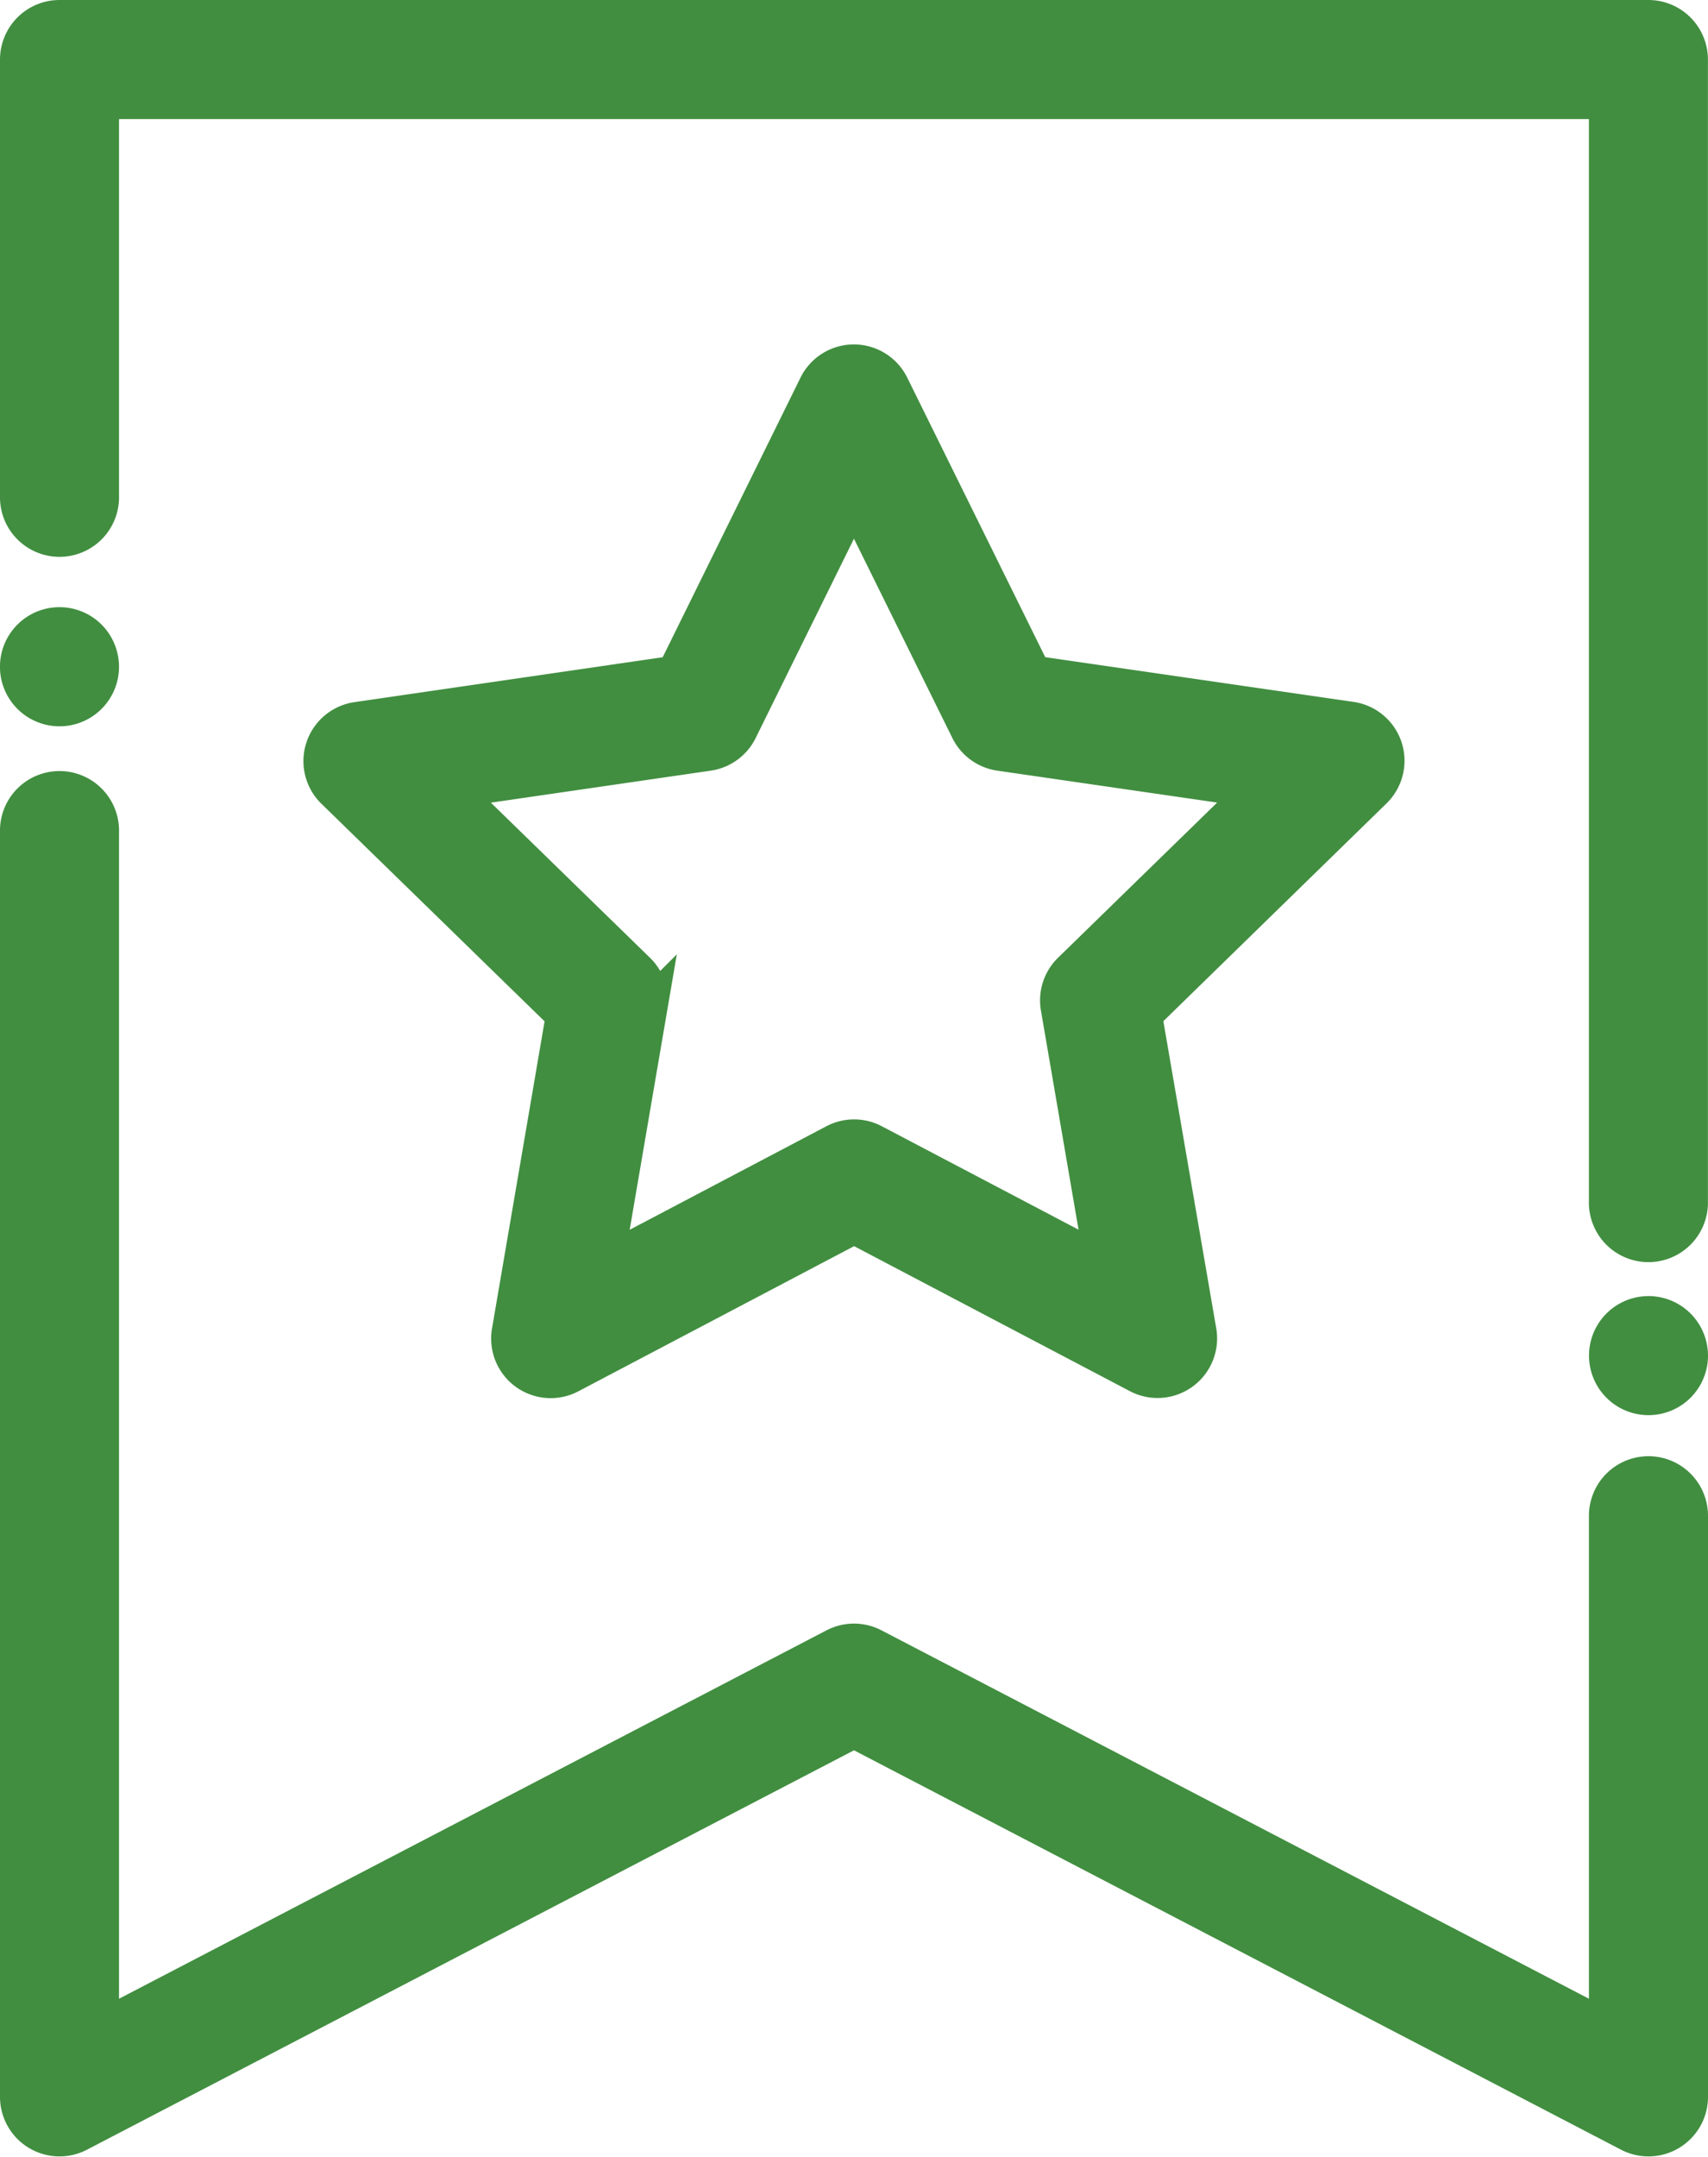
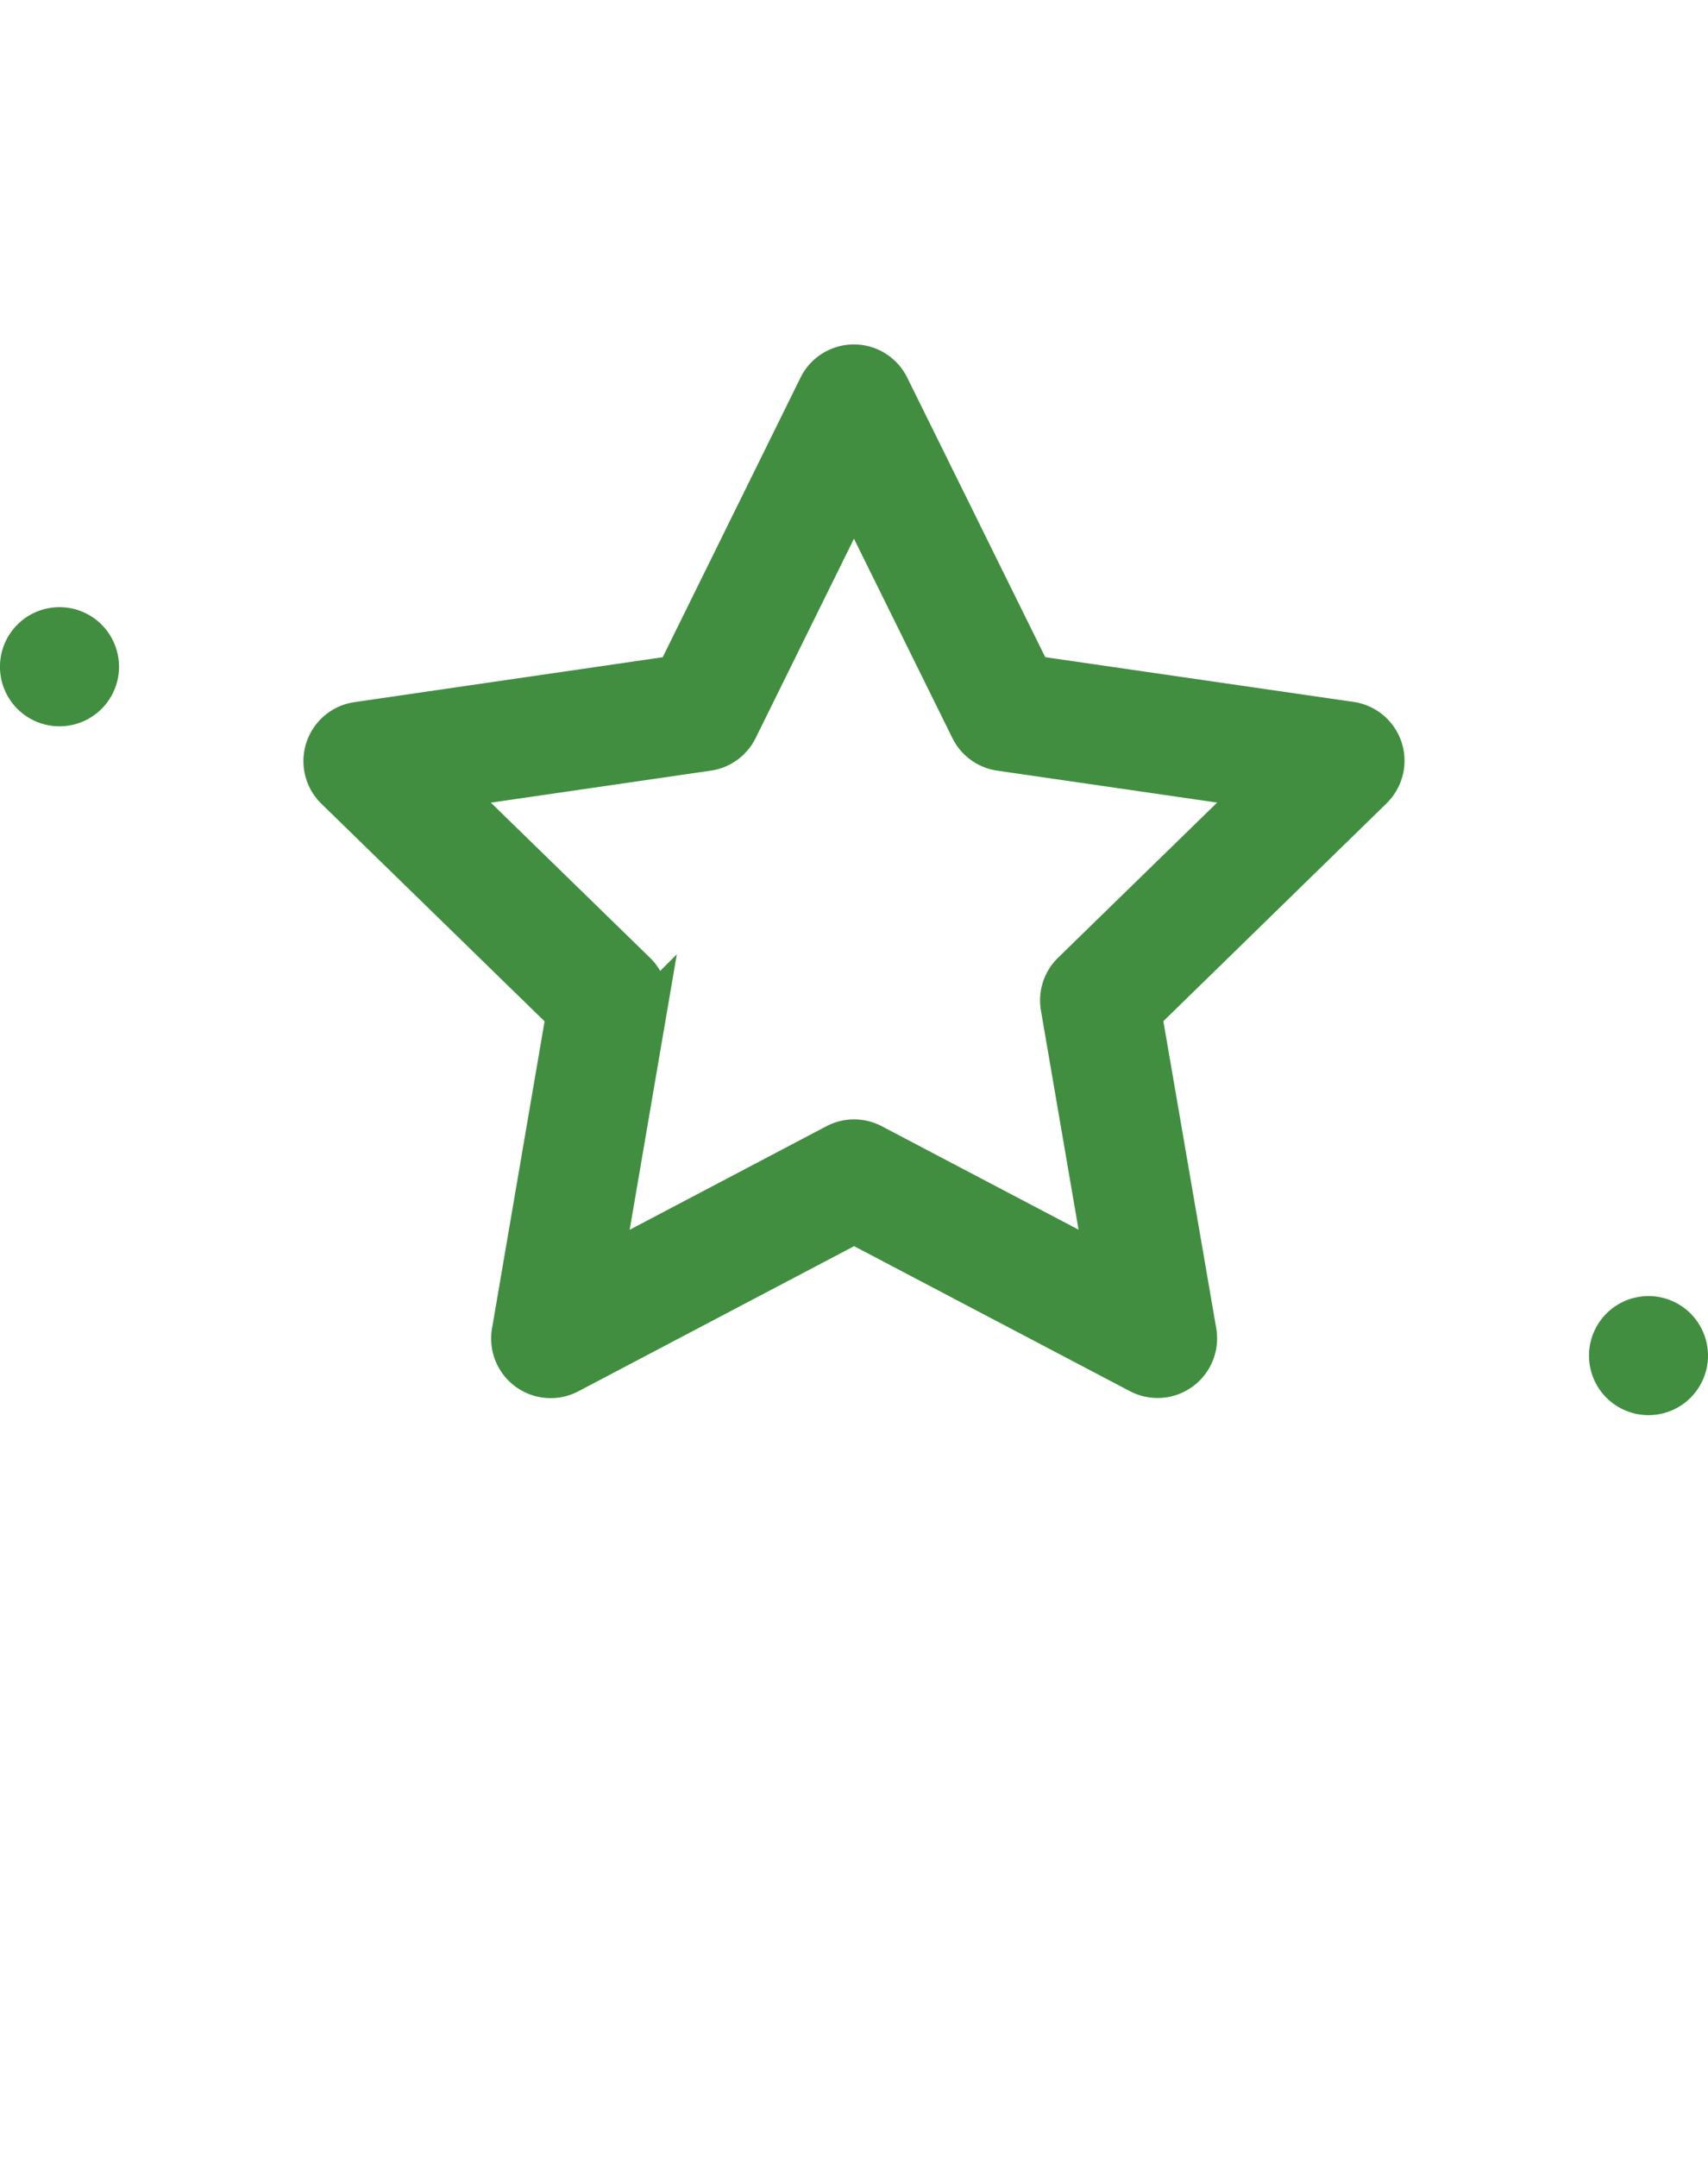
<svg xmlns="http://www.w3.org/2000/svg" width="47.083" height="59.417">
  <defs>
    <style>.a{fill:#418e40;stroke:#418e40}</style>
  </defs>
-   <path class="a" d="M45.442 40.614a1.141 1.141 0 00-1.141 1.141v14.128L24.068 45.354a1.141 1.141 0 00-1.053 0L2.781 55.883V22.915a1.141 1.141 0 10-2.281 0v34.847a1.141 1.141 0 001.667 1.012l21.374-11.122 21.375 11.122a1.141 1.141 0 001.667-1.012V41.755a1.141 1.141 0 00-1.141-1.141zM45.442.5h-43.8A1.141 1.141 0 00.5 1.641v12.091a1.141 1.141 0 002.281 0V2.781H44.3v30.38a1.141 1.141 0 002.281 0V1.641A1.141 1.141 0 0045.442.5z" />
  <path class="a" d="M38.162 20.606a1.141 1.141 0 00-.921-.776l-8.76-1.27-3.92-7.936a1.141 1.141 0 00-1.023-.636 1.141 1.141 0 00-1.023.636L18.6 18.562l-8.759 1.275a1.141 1.141 0 00-.632 1.946l6.34 6.177-1.494 8.724a1.141 1.141 0 001.655 1.2l7.834-4.121 7.836 4.117a1.141 1.141 0 001.655-1.2l-1.503-8.724 6.337-6.18a1.141 1.141 0 00.293-1.17zm-8.647 6.135a1.141 1.141 0 00-.328 1.01l1.209 7.037-6.321-3.321a1.141 1.141 0 00-1.062 0l-6.319 3.324 1.205-7.037a1.141 1.141 0 00-.328-1.01l-5.114-4.982 7.066-1.028a1.141 1.141 0 00.859-.624l3.158-6.4 3.162 6.4a1.141 1.141 0 00.859.624l7.066 1.025zM2.447 17.56a1.141 1.141 0 10.334.808 1.148 1.148 0 00-.334-.808zM46.249 36.537a1.14 1.14 0 10.334.806 1.149 1.149 0 00-.334-.806z" />
</svg>